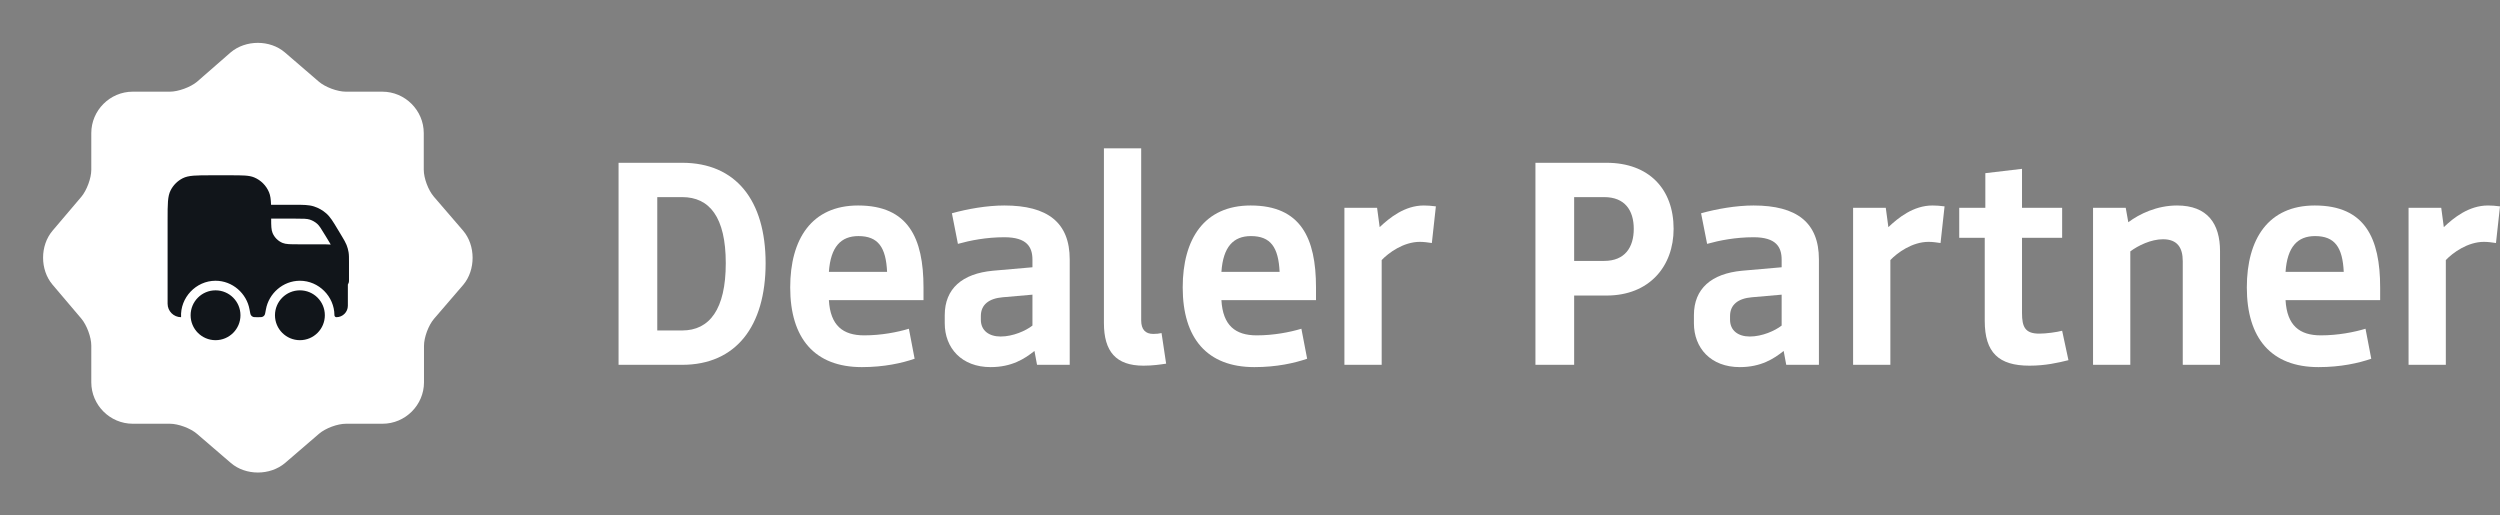
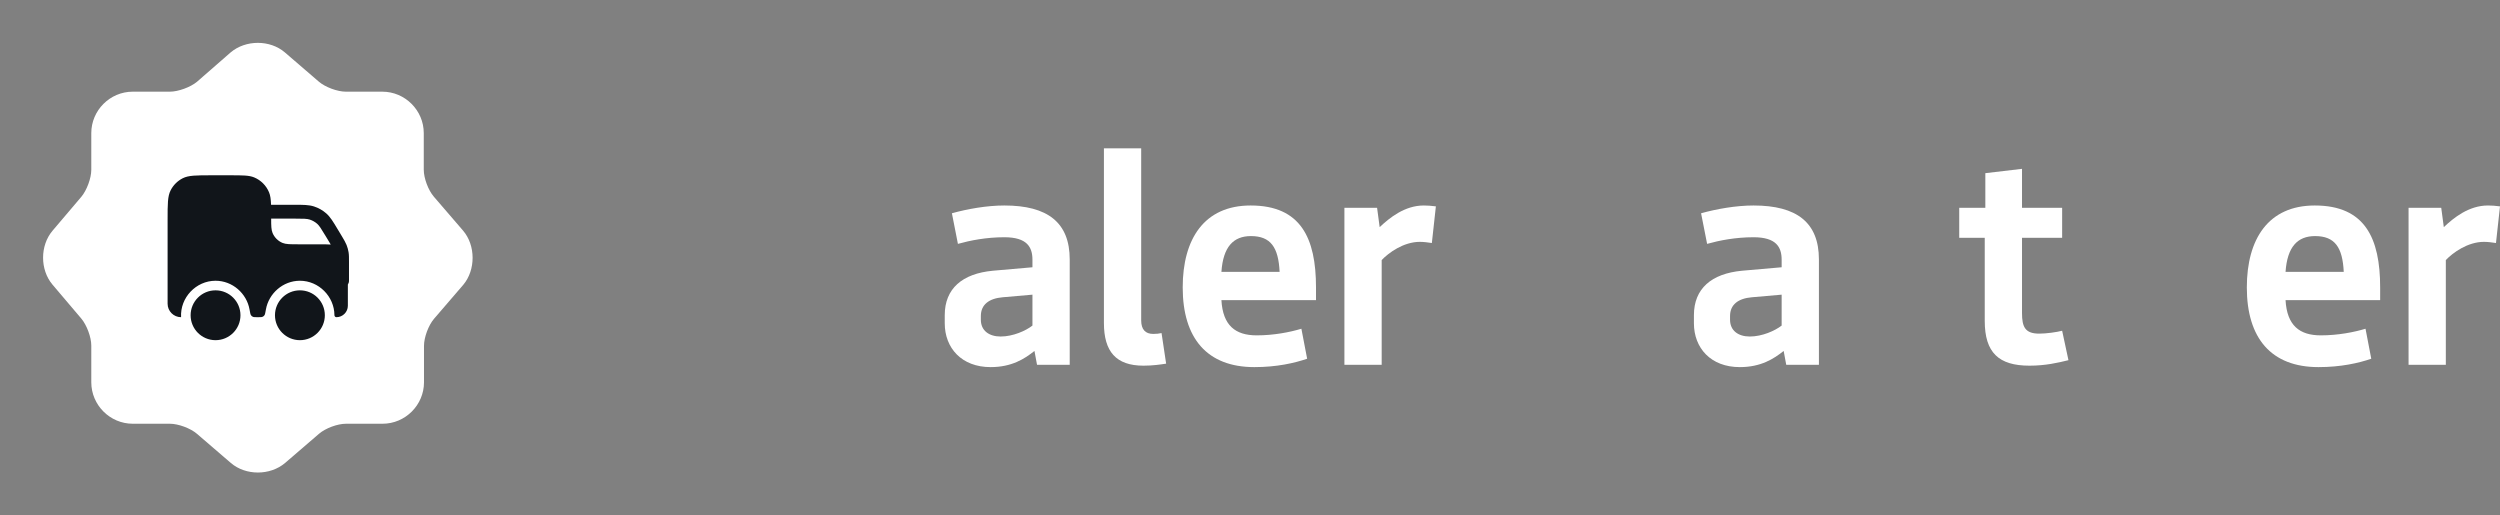
<svg xmlns="http://www.w3.org/2000/svg" width="97" height="20" viewBox="0 0 97 20" fill="none">
  <rect x="0" y="0" width="97" height="20" fill="#808080" stroke="none" />
  <path d="M17.968 8.949L16.834 7.632C16.617 7.382 16.442 6.915 16.442 6.582V5.165C16.442 4.282 15.717 3.557 14.834 3.557H13.418C13.092 3.557 12.617 3.382 12.367 3.165L11.051 2.032C10.476 1.54 9.534 1.54 8.951 2.032L7.642 3.174C7.392 3.382 6.917 3.557 6.592 3.557H5.151C4.267 3.557 3.542 4.282 3.542 5.165V6.59C3.542 6.915 3.367 7.382 3.159 7.632L2.034 8.957C1.551 9.532 1.551 10.466 2.034 11.04L3.159 12.366C3.367 12.616 3.542 13.082 3.542 13.407V14.832C3.542 15.716 4.267 16.441 5.151 16.441H6.592C6.917 16.441 7.392 16.616 7.642 16.832L8.959 17.965C9.534 18.457 10.476 18.457 11.059 17.965L12.376 16.832C12.626 16.616 13.092 16.441 13.426 16.441H14.842C15.726 16.441 16.451 15.716 16.451 14.832V13.415C16.451 13.091 16.626 12.616 16.843 12.366L17.976 11.049C18.459 10.474 18.459 9.524 17.968 8.949Z" fill="white" />
  <g clip-path="url(#clip0_112_954)">
    <path fill-rule="evenodd" clip-rule="evenodd" d="M10.517 7.946C10.509 7.731 10.491 7.586 10.439 7.462C10.33 7.199 10.122 6.991 9.859 6.882C9.662 6.801 9.413 6.801 8.914 6.801H8.217C7.617 6.801 7.317 6.801 7.088 6.917C6.886 7.02 6.722 7.184 6.62 7.386C6.503 7.615 6.503 7.915 6.503 8.515V11.784C6.503 12.072 6.737 12.307 7.026 12.307C6.984 11.55 7.604 10.893 8.363 10.893C9.02 10.893 9.572 11.385 9.682 12.008C9.704 12.133 9.715 12.196 9.736 12.227C9.758 12.26 9.777 12.276 9.813 12.292C9.848 12.307 9.898 12.307 10 12.307C10.101 12.307 10.152 12.307 10.186 12.292C10.223 12.276 10.242 12.26 10.264 12.227C10.284 12.196 10.295 12.133 10.317 12.008C10.427 11.385 10.98 10.893 11.637 10.893C12.369 10.893 12.972 11.505 12.976 12.228C12.976 12.271 13.01 12.307 13.052 12.307C13.298 12.307 13.497 12.107 13.497 11.862V11.041C13.525 10.998 13.541 10.948 13.541 10.893V10.177L13.541 10.157C13.541 10 13.542 9.891 13.524 9.783C13.508 9.688 13.482 9.594 13.447 9.505C13.406 9.403 13.35 9.31 13.27 9.175L13.259 9.157L13.11 8.909L13.088 8.873C12.927 8.604 12.816 8.418 12.659 8.28C12.52 8.158 12.357 8.066 12.182 8.01C11.982 7.946 11.765 7.946 11.452 7.946L11.41 7.946H10.517ZM10.521 8.482H11.41C11.782 8.482 11.909 8.485 12.019 8.52C12.124 8.554 12.222 8.609 12.305 8.682C12.391 8.758 12.459 8.866 12.65 9.184L12.8 9.433C12.812 9.453 12.823 9.472 12.833 9.489C12.716 9.479 12.567 9.479 12.366 9.479H11.592C11.259 9.479 11.093 9.479 10.962 9.425C10.787 9.352 10.648 9.213 10.575 9.038C10.525 8.917 10.521 8.766 10.521 8.482ZM12.604 12.232C12.604 11.698 12.171 11.265 11.637 11.265C11.102 11.265 10.669 11.698 10.669 12.232C10.669 12.766 11.102 13.199 11.637 13.199C12.171 13.199 12.604 12.766 12.604 12.232ZM9.33 12.232C9.33 11.698 8.897 11.265 8.363 11.265C7.829 11.265 7.396 11.698 7.396 12.232C7.396 12.766 7.829 13.199 8.363 13.199C8.897 13.199 9.33 12.766 9.33 12.232Z" fill="#11151A" />
  </g>
-   <path d="M26.469 6.316H24V14.155H26.469C28.549 14.155 29.706 12.665 29.706 10.213C29.706 7.772 28.549 6.316 26.469 6.316ZM26.469 12.822H25.502V7.648H26.469C27.526 7.648 28.16 8.421 28.16 10.213C28.16 12.005 27.526 12.822 26.469 12.822Z" fill="white" />
-   <path d="M33.441 14.244C34.308 14.244 34.998 14.087 35.487 13.919L35.265 12.755C34.82 12.889 34.197 13.012 33.529 13.012C32.706 13.012 32.217 12.632 32.161 11.646H35.832V11.153C35.832 9.239 35.242 7.973 33.296 7.973C31.494 7.973 30.66 9.272 30.66 11.153C30.66 13.124 31.605 14.244 33.441 14.244ZM32.161 10.549C32.228 9.574 32.629 9.16 33.307 9.16C34.075 9.16 34.375 9.597 34.419 10.549H32.161Z" fill="white" />
  <path d="M38.435 14.244C39.259 14.244 39.759 13.919 40.137 13.617L40.237 14.155H41.505V10.067C41.505 8.634 40.649 7.973 38.969 7.973C38.291 7.973 37.535 8.107 36.934 8.275L37.167 9.462C37.646 9.328 38.269 9.205 38.969 9.205C39.848 9.205 40.059 9.586 40.059 10.078V10.37L38.525 10.504C37.334 10.616 36.656 11.198 36.656 12.229V12.542C36.656 13.505 37.312 14.244 38.435 14.244ZM38.825 13.057C38.369 13.057 38.057 12.822 38.057 12.408V12.262C38.057 11.814 38.38 11.579 38.903 11.534L40.059 11.433V12.632C39.804 12.833 39.303 13.057 38.825 13.057Z" fill="white" />
  <path d="M44.367 14.188C44.734 14.188 45.023 14.143 45.246 14.11L45.068 12.923C44.979 12.945 44.868 12.956 44.745 12.956C44.445 12.956 44.278 12.788 44.278 12.43V5.756H42.832V12.531C42.832 13.639 43.299 14.188 44.367 14.188Z" fill="white" />
  <path d="M48.67 14.244C49.537 14.244 50.227 14.087 50.717 13.919L50.494 12.755C50.049 12.889 49.426 13.012 48.759 13.012C47.936 13.012 47.446 12.632 47.391 11.646H51.061V11.153C51.061 9.239 50.472 7.973 48.525 7.973C46.723 7.973 45.889 9.272 45.889 11.153C45.889 13.124 46.834 14.244 48.67 14.244ZM47.391 10.549C47.457 9.574 47.858 9.16 48.536 9.16C49.304 9.16 49.604 9.597 49.649 10.549H47.391Z" fill="white" />
  <path d="M52.163 14.155H53.609V10.09C53.876 9.81 54.455 9.384 55.089 9.384C55.244 9.384 55.4 9.406 55.556 9.429L55.712 8.007C55.511 7.984 55.411 7.973 55.244 7.973C54.499 7.973 53.91 8.455 53.531 8.813L53.431 8.063H52.163V14.155Z" fill="white" />
-   <path d="M59.575 14.155H61.077V11.467H62.333C64.002 11.467 64.936 10.325 64.936 8.88C64.936 7.335 63.98 6.316 62.333 6.316H59.575V14.155ZM61.077 10.123V7.648H62.244C63.045 7.648 63.39 8.163 63.39 8.88C63.39 9.597 63.045 10.123 62.244 10.123H61.077Z" fill="white" />
  <path d="M67.504 14.244C68.327 14.244 68.827 13.919 69.206 13.617L69.306 14.155H70.574V10.067C70.574 8.634 69.717 7.973 68.038 7.973C67.359 7.973 66.603 8.107 66.002 8.275L66.236 9.462C66.714 9.328 67.337 9.205 68.038 9.205C68.916 9.205 69.128 9.586 69.128 10.078V10.37L67.593 10.504C66.403 10.616 65.724 11.198 65.724 12.229V12.542C65.724 13.505 66.38 14.244 67.504 14.244ZM67.893 13.057C67.437 13.057 67.126 12.822 67.126 12.408V12.262C67.126 11.814 67.448 11.579 67.971 11.534L69.128 11.433V12.632C68.872 12.833 68.371 13.057 67.893 13.057Z" fill="white" />
-   <path d="M71.9 14.155H73.346V10.09C73.613 9.81 74.192 9.384 74.826 9.384C74.981 9.384 75.137 9.406 75.293 9.429L75.449 8.007C75.249 7.984 75.148 7.973 74.981 7.973C74.236 7.973 73.647 8.455 73.269 8.813L73.168 8.063H71.9V14.155Z" fill="white" />
  <path d="M78.743 14.188C79.366 14.188 79.845 14.076 80.256 13.975L80.011 12.833C79.8 12.889 79.4 12.945 79.122 12.945C78.577 12.945 78.454 12.688 78.454 12.15V9.227H80.011V8.063H78.454V6.551L77.031 6.719V8.063H76.018V9.227H77.008V12.452C77.008 13.684 77.553 14.188 78.743 14.188Z" fill="white" />
-   <path d="M81.21 14.155H82.656V9.754C82.956 9.53 83.457 9.283 83.924 9.283C84.48 9.283 84.691 9.608 84.691 10.134V14.155H86.137V9.742C86.137 8.69 85.659 7.973 84.469 7.973C83.69 7.973 83.012 8.298 82.578 8.623L82.478 8.063H81.21V14.155Z" fill="white" />
  <path d="M89.958 14.244C90.826 14.244 91.516 14.087 92.005 13.919L91.782 12.755C91.338 12.889 90.715 13.012 90.047 13.012C89.224 13.012 88.735 12.632 88.679 11.646H92.35V11.153C92.35 9.239 91.76 7.973 89.814 7.973C88.012 7.973 87.177 9.272 87.177 11.153C87.177 13.124 88.123 14.244 89.958 14.244ZM88.679 10.549C88.746 9.574 89.146 9.16 89.825 9.16C90.592 9.16 90.893 9.597 90.937 10.549H88.679Z" fill="white" />
  <path d="M93.452 14.155H94.898V10.09C95.165 9.81 95.743 9.384 96.377 9.384C96.533 9.384 96.689 9.406 96.844 9.429L97 8.007C96.8 7.984 96.7 7.973 96.533 7.973C95.788 7.973 95.198 8.455 94.82 8.813L94.72 8.063H93.452V14.155Z" fill="white" />
  <defs>
    <clipPath id="clip0_112_954">
      <rect width="7.143" height="7.143" fill="white" transform="translate(6.428 6.429)" />
    </clipPath>
  </defs>
</svg>